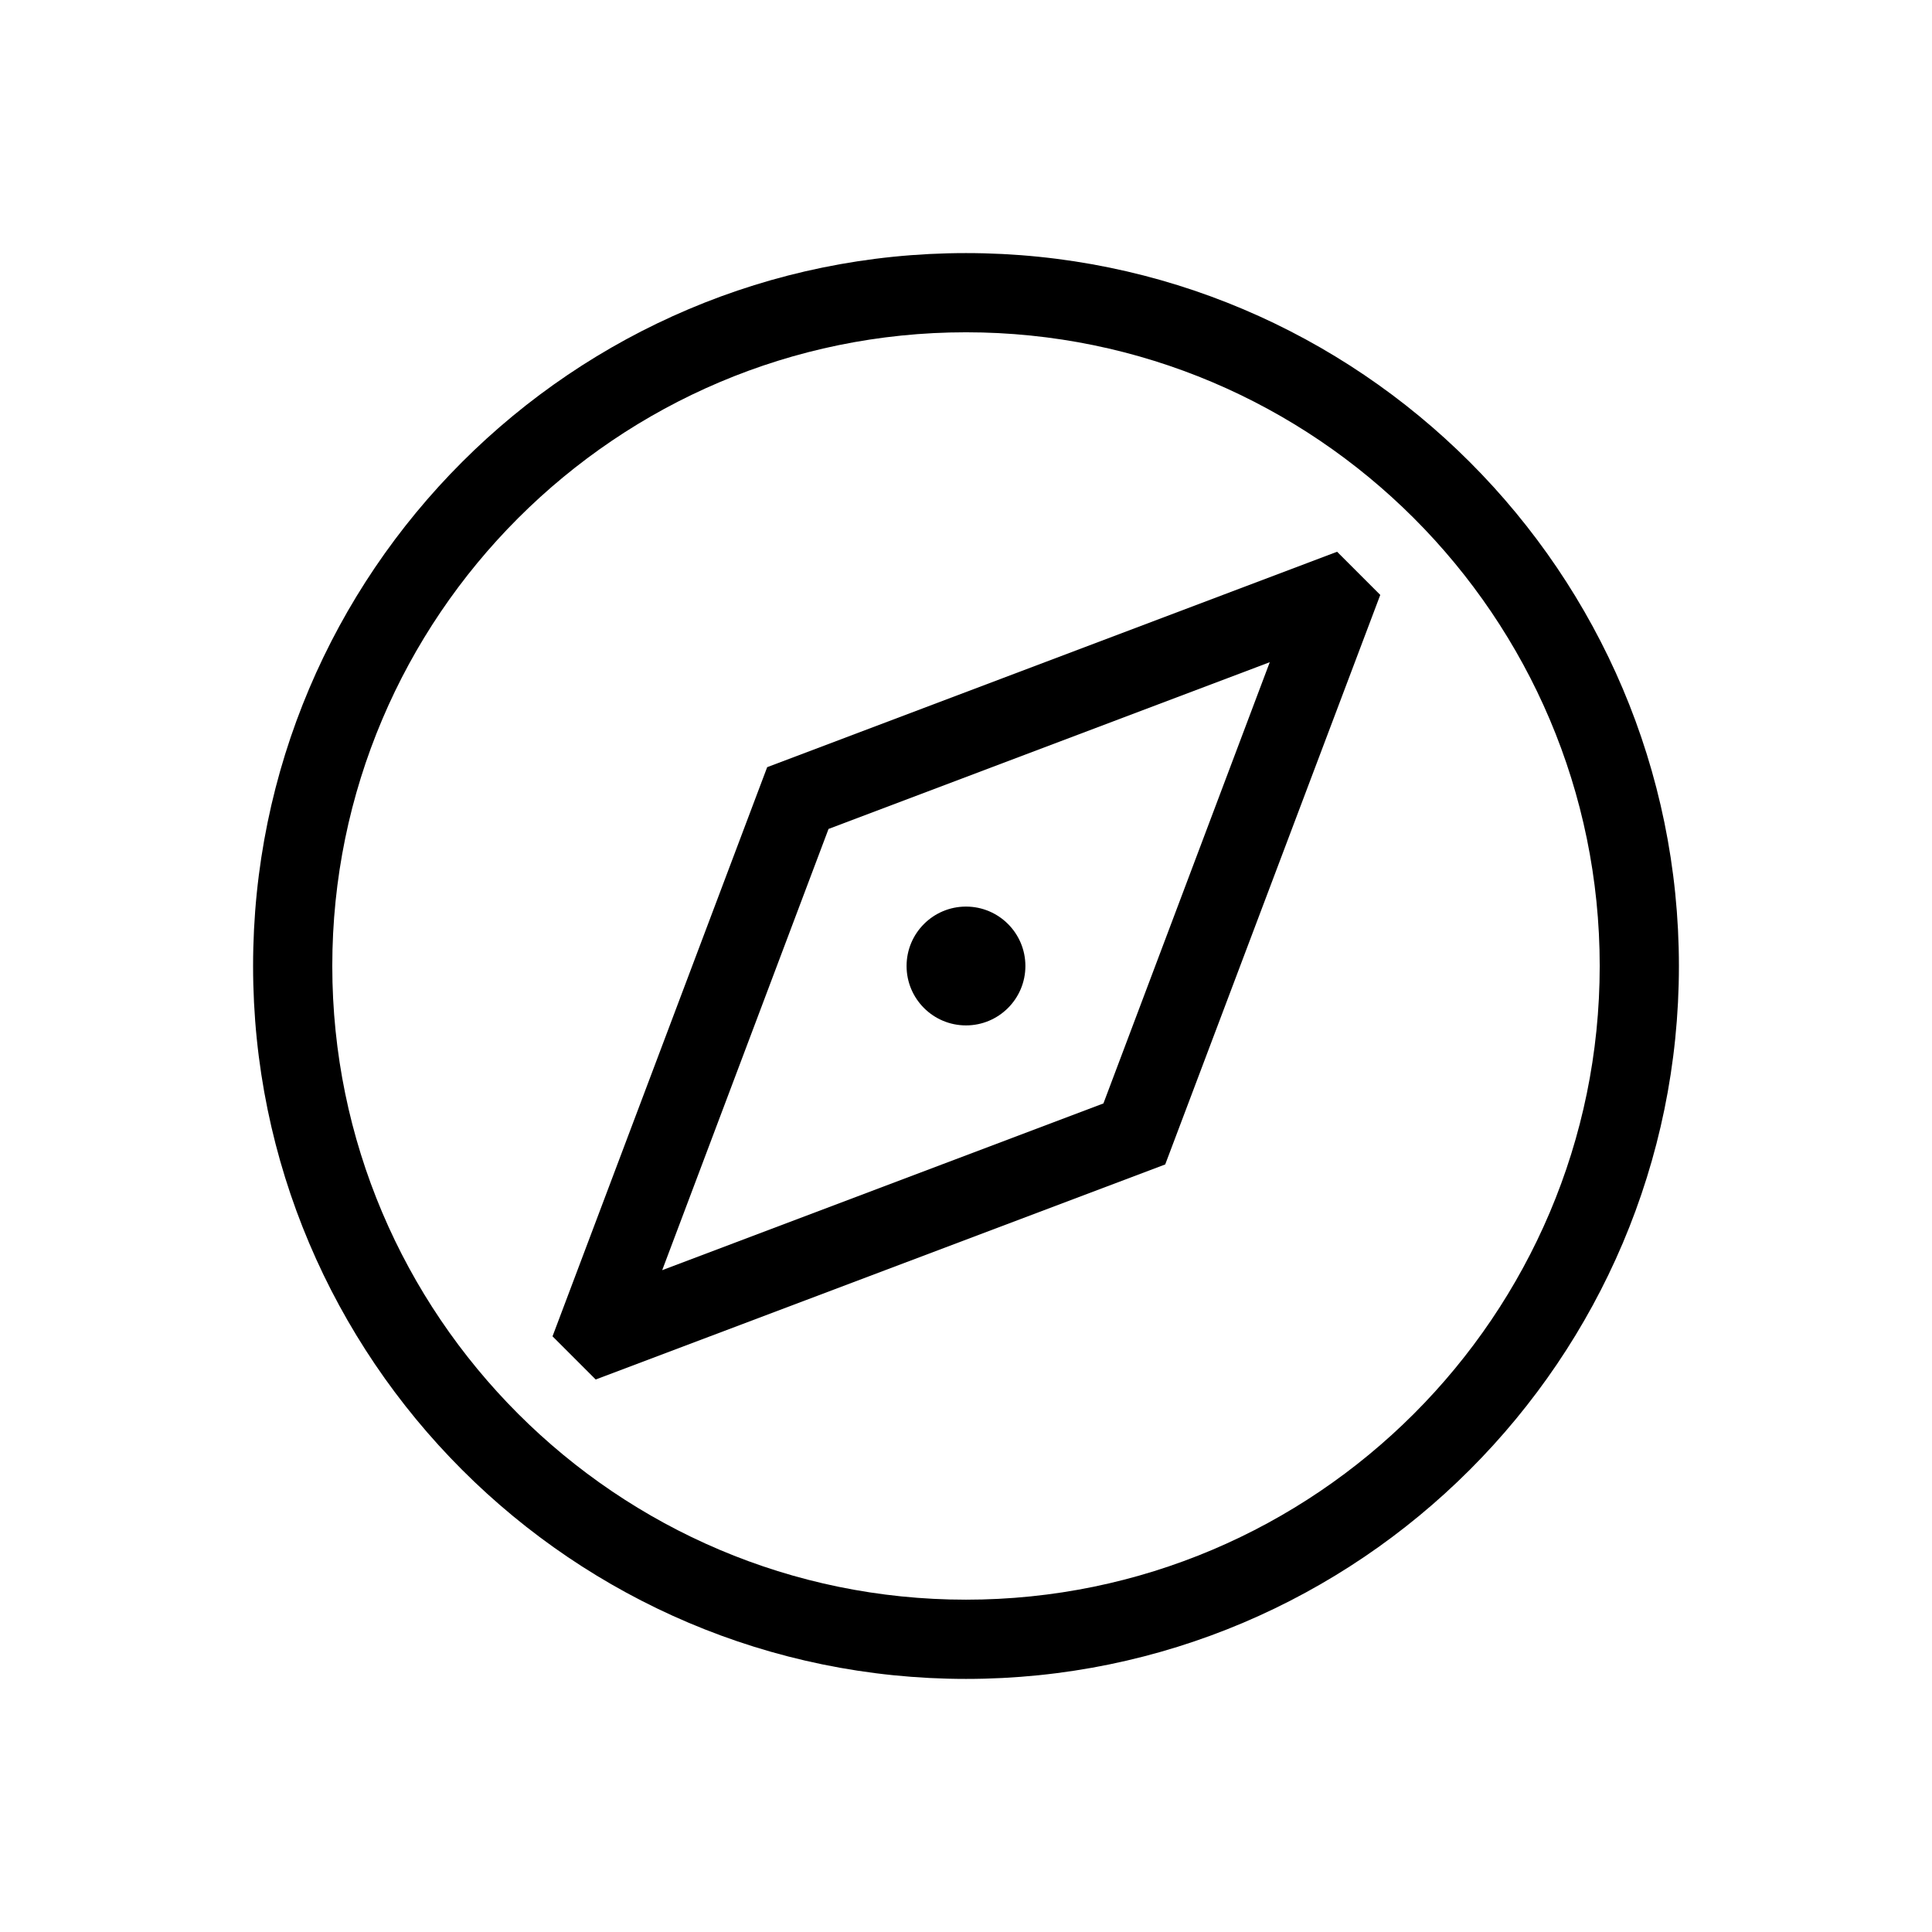
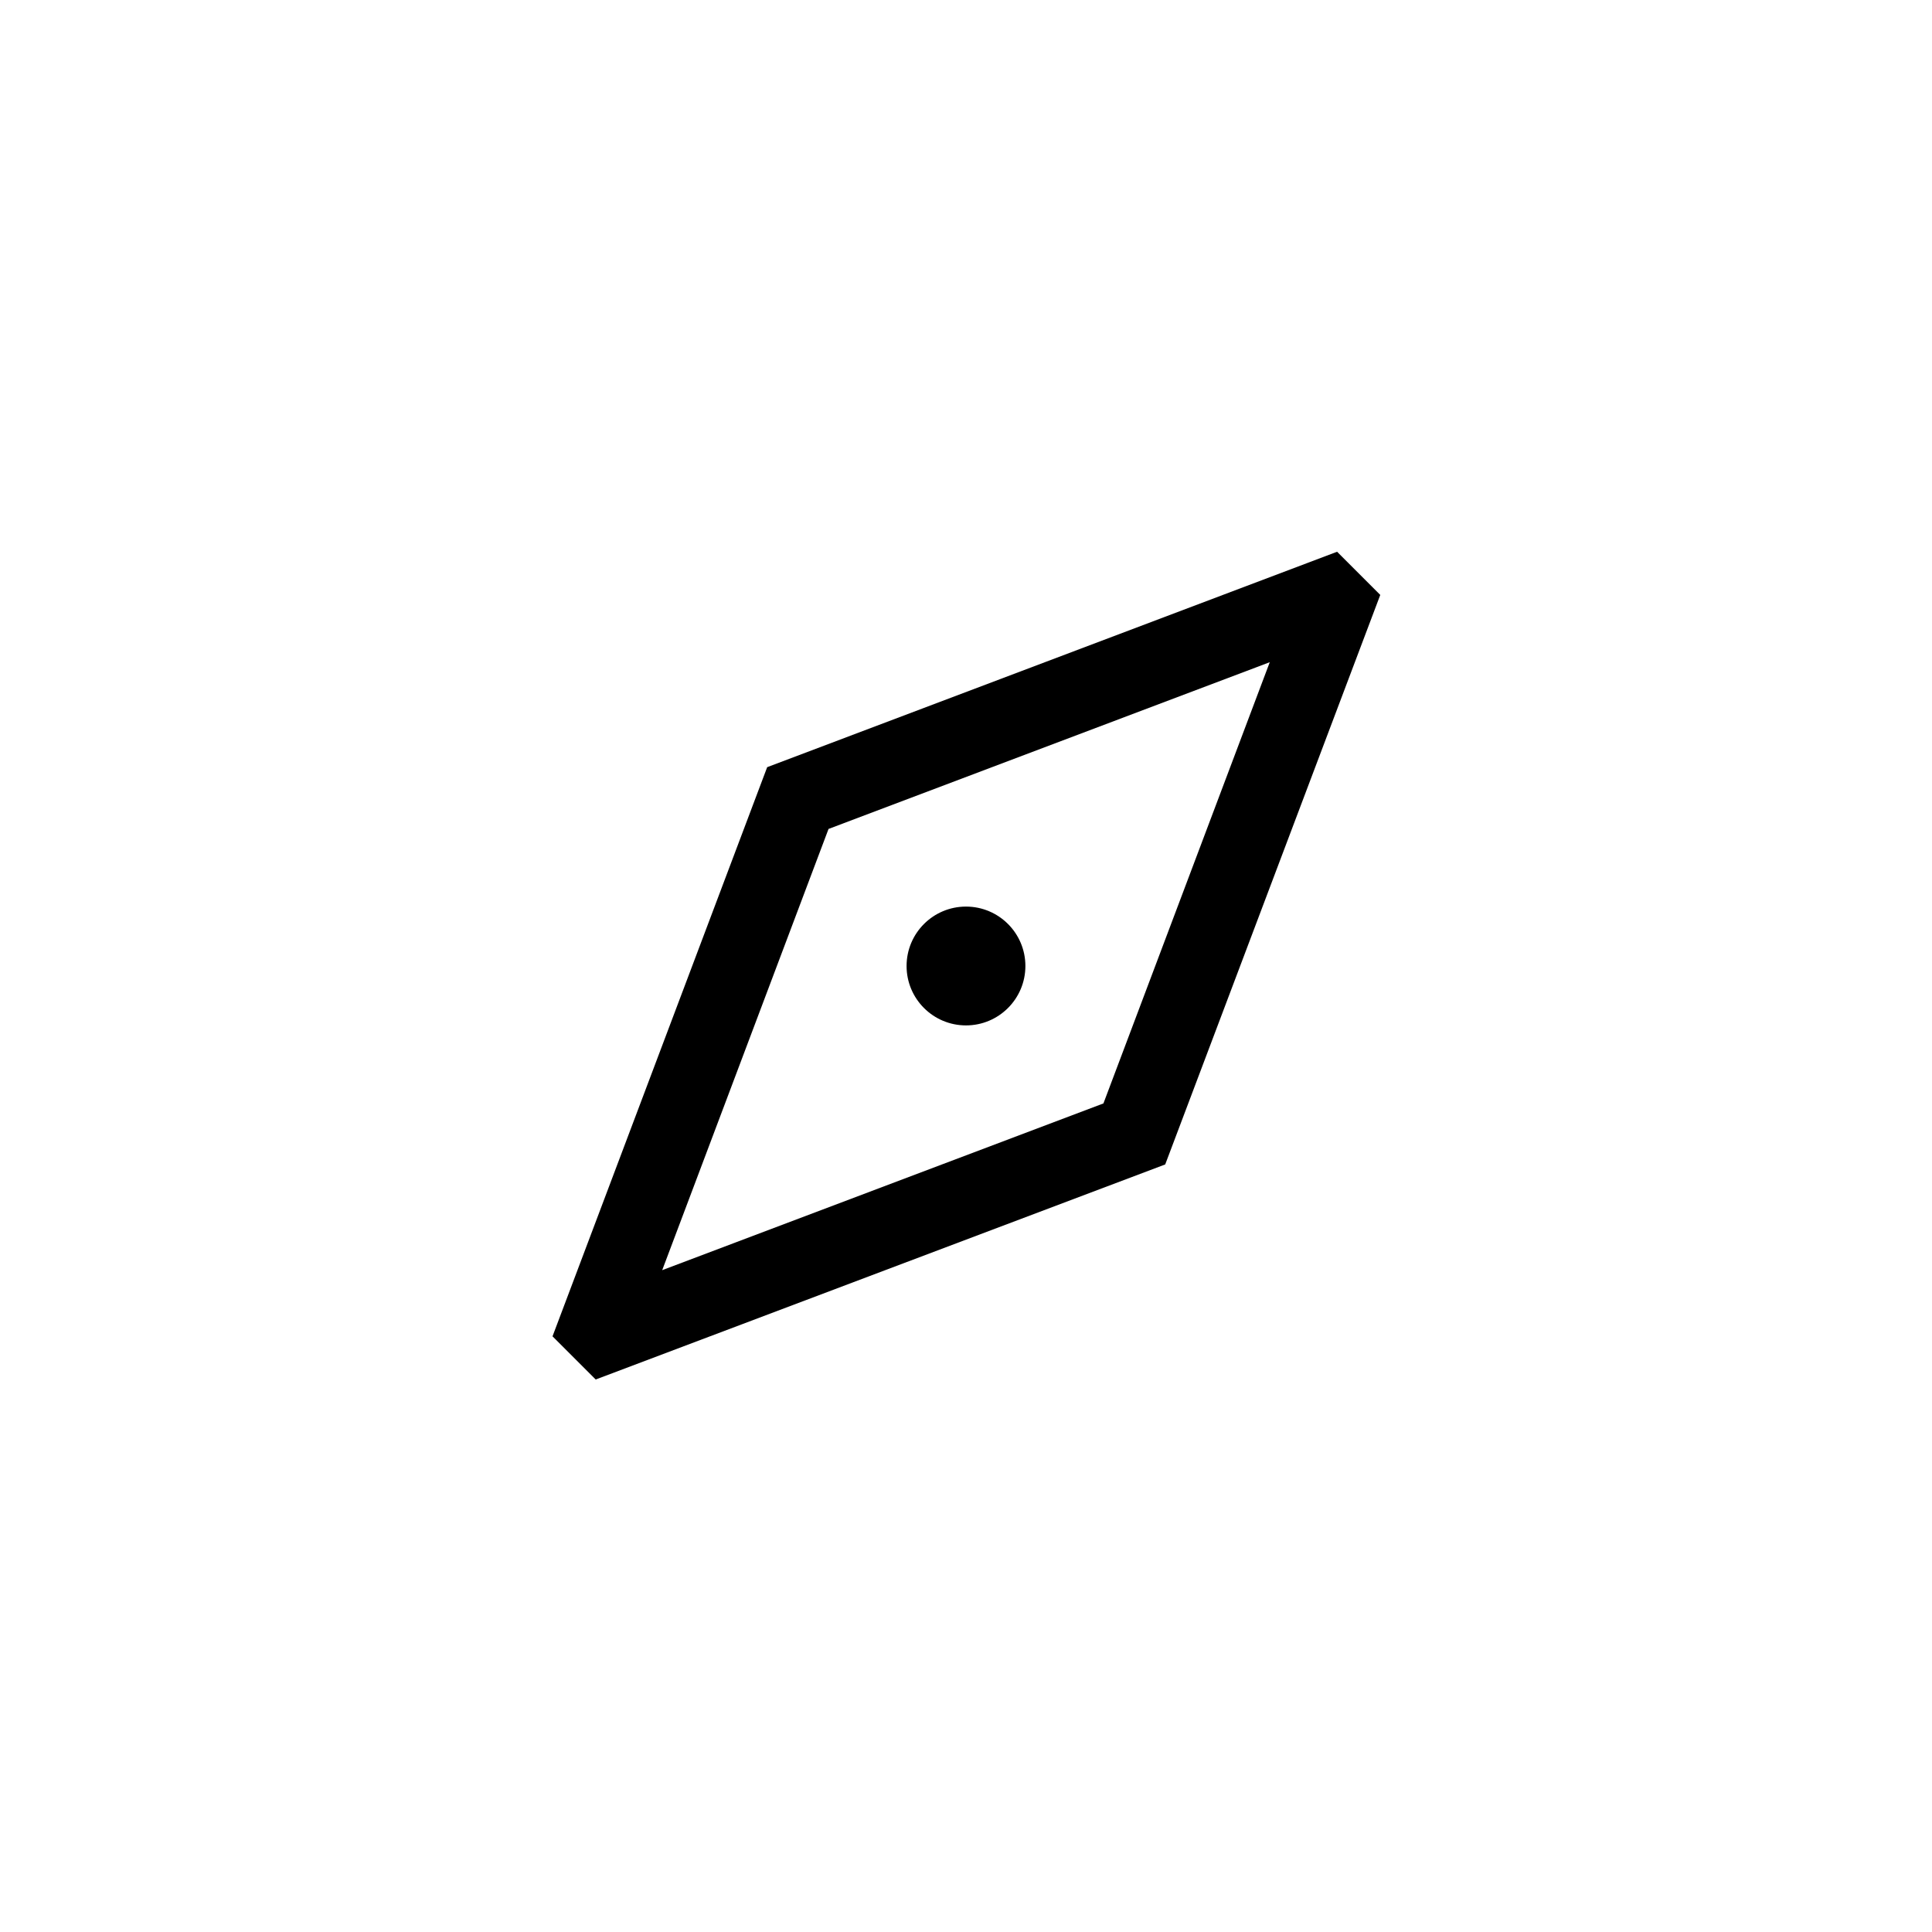
<svg xmlns="http://www.w3.org/2000/svg" fill="#000000" width="800px" height="800px" version="1.1" viewBox="144 144 512 512">
  <g>
    <path d="m415.74 400c0 8.695-7.047 15.742-15.742 15.742s-15.746-7.047-15.746-15.742 7.051-15.746 15.746-15.746 15.742 7.051 15.742 15.746" />
-     <path d="m400 211.07c-104.23 0-188.93 84.703-188.93 188.93 0 104.12 84.703 188.93 188.93 188.93 104.12 0 188.93-84.809 188.93-188.93-0.004-104.23-84.809-188.93-188.93-188.93zm0 356.86c-92.574 0-167.94-75.363-167.94-167.94 0-92.574 75.359-167.93 167.94-167.93 92.574 0 167.94 75.363 167.94 167.94-0.004 92.574-75.363 167.93-167.94 167.93z" />
    <path d="m347.31 347.31-56.887 150.83 11.441 11.441 150.93-56.992 56.992-150.93-11.441-11.441zm89.109 89.109-116.93 44.188 44.082-116.93 116.93-44.188z" />
  </g>
</svg>